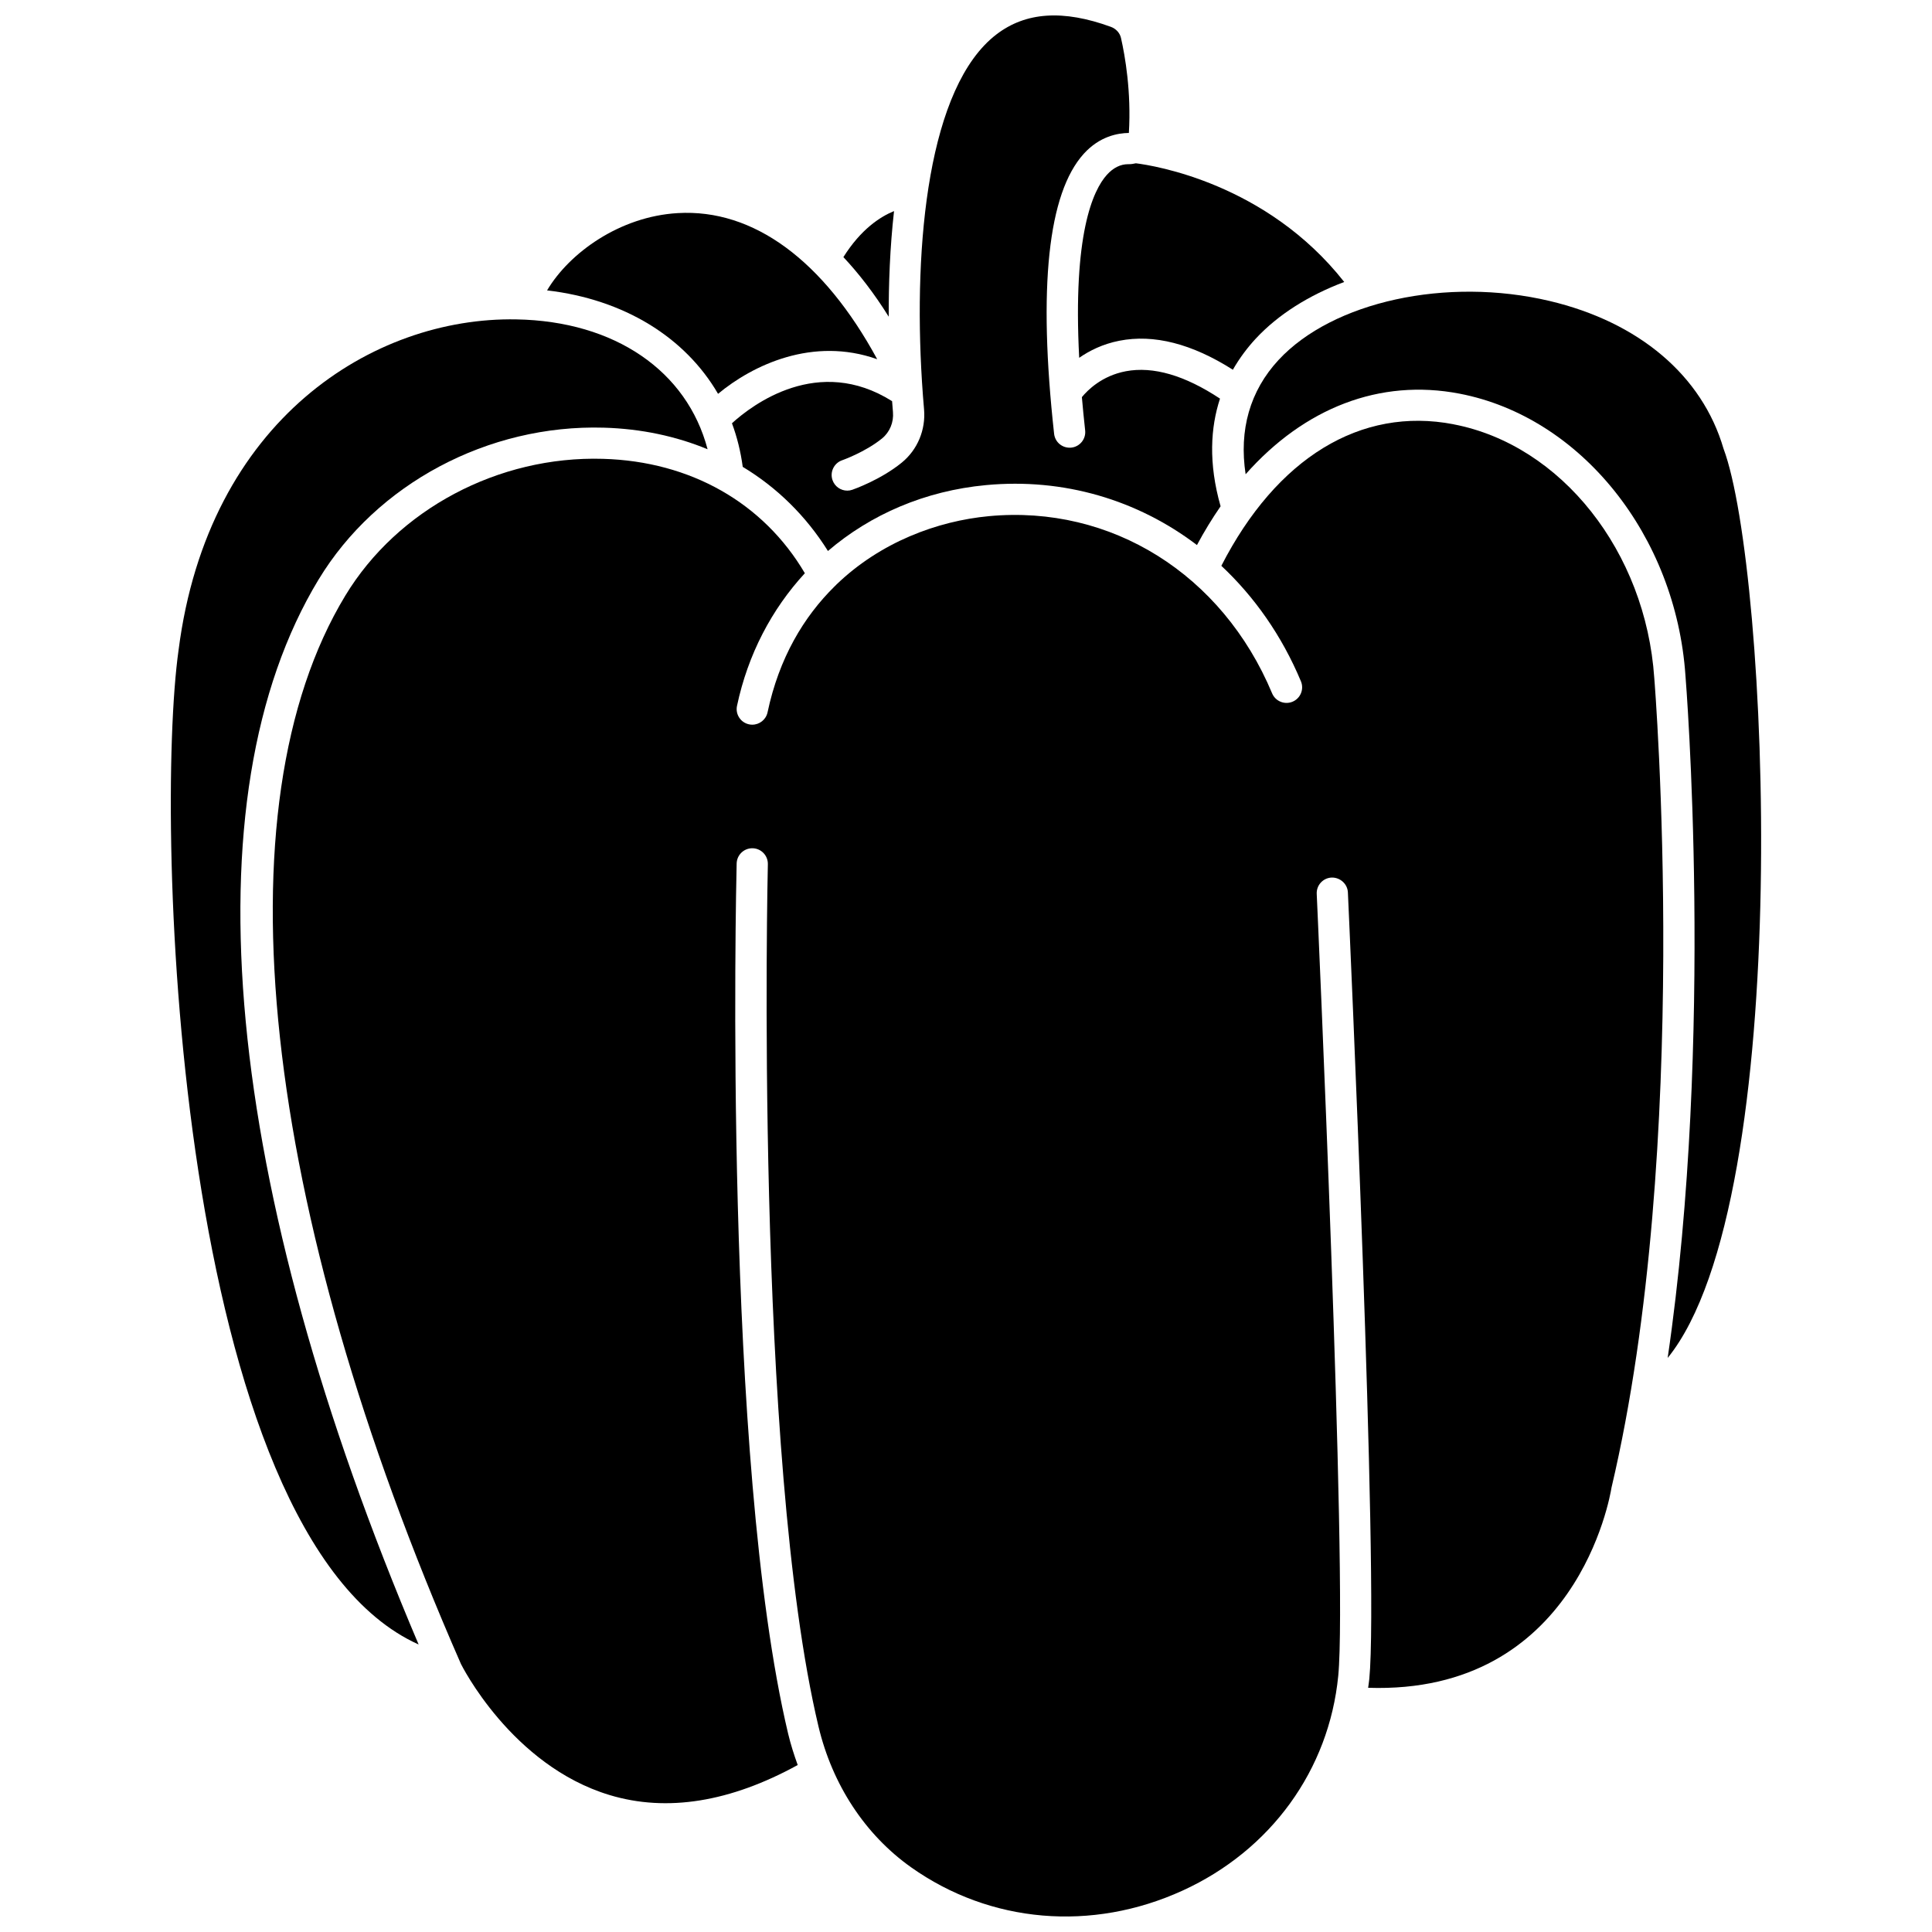
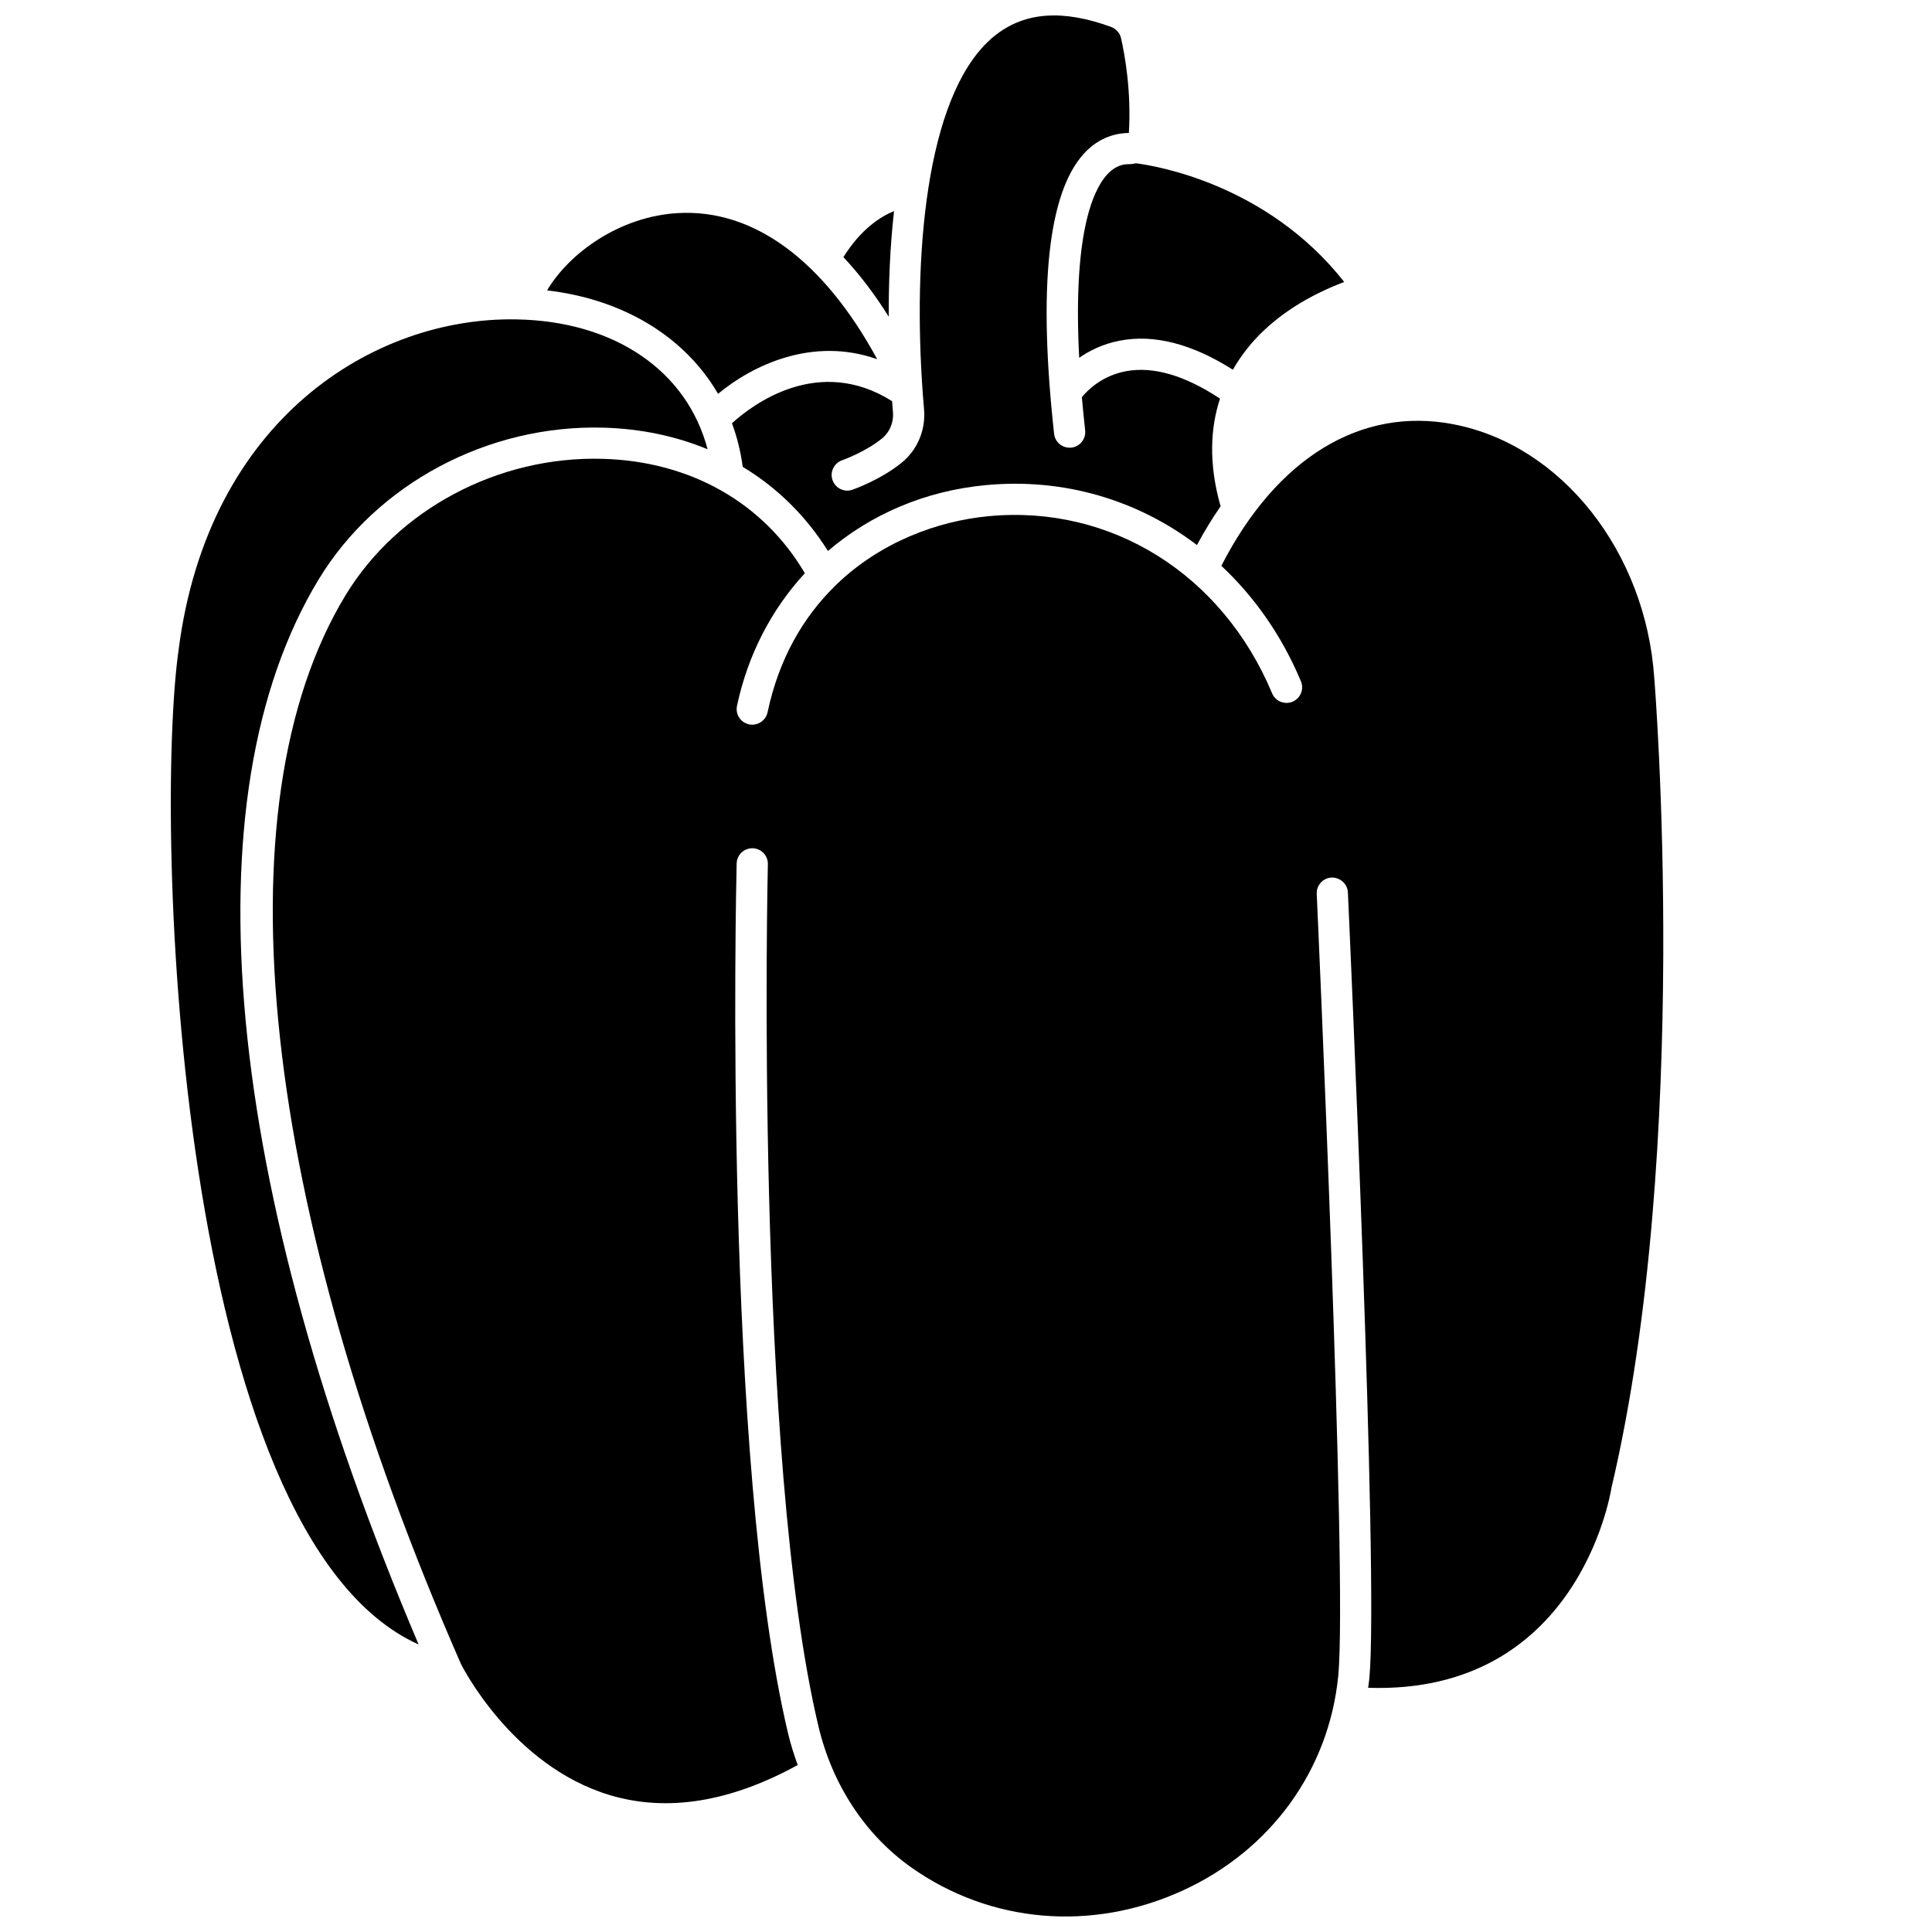
<svg xmlns="http://www.w3.org/2000/svg" width="800px" height="800px" version="1.1" viewBox="144 144 512 512">
  <defs>
    <clipPath id="b">
      <path d="m337 148.09h131v142.91h-131z" />
    </clipPath>
    <clipPath id="a">
      <path d="m216 255h369v396.9h-369z" />
    </clipPath>
  </defs>
  <path d="m380.93 199.94c-3.644 1.484-8.77 4.793-13.422 12.195 4.055 4.32 8.09 9.512 12.016 15.793-0.031-8.621 0.312-18.293 1.406-27.988z" />
  <path d="m442.99 187.51c-2.059 0-3.953 0.941-5.637 2.797-3.746 4.137-9.062 15.867-7.356 48.516 2.723-1.895 6.242-3.656 10.621-4.519 9.168-1.812 19.277 0.797 30.102 7.68 1.832-3.195 3.934-5.938 6.043-8.215 5.984-6.449 14.113-11.516 23.469-15.043-20.586-26.168-50.492-30.875-55.211-31.453-0.602 0.141-1.215 0.238-1.852 0.238-0.07-0.008-0.133 0-0.18 0z" />
  <g clip-path="url(#b)">
    <path d="m368.53 274.02c-1.711 0-3.312-1.074-3.906-2.785-0.75-2.156 0.398-4.512 2.551-5.262 0.062-0.02 6.129-2.16 10.566-5.773 2.055-1.676 3.141-4.297 2.902-7.012-0.074-0.859-0.152-1.84-0.23-2.875-19.547-12.316-36.988 0.898-42.438 5.856 1.355 3.644 2.312 7.504 2.856 11.551 9.09 5.477 16.766 13.008 22.582 22.297 11.344-9.707 25.742-15.949 41.895-17.461 20.652-1.938 40.199 3.957 55.895 15.887 1.957-3.656 4.055-7.074 6.266-10.273-3.273-11.488-2.648-20.945-0.156-28.531-9.305-6.16-17.699-8.621-24.953-7.258-6.356 1.203-10.148 5.023-11.652 6.863 0.242 2.812 0.531 5.738 0.867 8.812 0.254 2.269-1.391 4.312-3.66 4.566-2.312 0.23-4.312-1.391-4.566-3.66-4.273-38.773-1.629-63.746 7.867-74.219 4.195-4.625 8.984-5.477 11.945-5.512 0.664-10.895-1.012-20.441-2.086-25.164-0.305-1.348-1.316-2.457-2.703-2.961-12.629-4.602-22.543-3.941-30.312 2.016-18.004 13.805-22.027 55.258-19.73 91.98 0.004 0.051 0.008 0.094 0.008 0.145 0.152 2.434 0.336 4.844 0.543 7.223 0.477 5.441-1.738 10.734-5.918 14.137-5.602 4.566-12.789 7.078-13.09 7.184-0.438 0.156-0.891 0.23-1.34 0.23z" />
  </g>
  <path d="m228.45 297.55c15.336-25.309 44.863-41.113 75.605-40.211 9.859 0.285 19.098 2.258 27.461 5.715-5.441-20.695-24.52-33.961-50.711-34.414-37.766-0.691-81.641 26.488-89.477 87.605-6.519 46.258-0.625 234.72 63.613 263.56-51.832-121.92-61.535-224.42-26.492-282.26z" />
  <path d="m334.29 248.37c9.207-7.644 25.141-15.227 42.176-9.172-14.215-26.184-32.777-39.914-52.863-38.723-15.387 0.895-28.734 10.551-34.621 20.48 20.398 2.383 36.586 12.418 45.309 27.414z" />
-   <path d="m600.75 262.9c-5.664-19.391-22.441-33.547-46.125-39.148-27.223-6.43-57.422 0.145-71.793 15.641-7.609 8.203-10.516 18.574-8.73 30.289 15.543-17.566 35.559-25.426 56.684-21.359 32.156 6.18 57.336 37.602 59.875 74.711 0.082 1.031 7.754 95.82-4.715 180.84 34.043-42.02 26.766-209.13 14.805-240.97z" />
  <g clip-path="url(#a)">
    <path d="m529.23 256.44c-24.625-4.75-46.918 8.941-61.562 37.504 8.777 8.227 16.035 18.52 21.09 30.609 0.883 2.106-0.113 4.527-2.223 5.41-2.098 0.875-4.527-0.113-5.414-2.223-13.199-31.562-42.641-49.988-75.043-46.953-13.66 1.281-28.73 6.867-40.434 18.145-0.121 0.16-0.277 0.281-0.422 0.422-8.23 8.09-14.762 19.023-17.812 33.418-0.414 1.945-2.133 3.277-4.047 3.277-0.281 0-0.574-0.027-0.859-0.09-2.238-0.473-3.664-2.668-3.188-4.906 2.894-13.66 9.203-25.613 17.98-35.141-10.961-18.633-30.277-29.652-53.477-30.316-27.777-0.824-54.48 13.426-68.293 36.227-33.949 56.027-22.496 161.88 30.629 283.14 0.066 0.129 13.328 26.887 39.406 34.746 15.219 4.586 31.984 1.844 49.84-7.961-0.977-2.699-1.855-5.453-2.535-8.297-17.223-72.418-13.797-224.2-13.645-230.62 0.059-2.25 1.895-4.035 4.137-4.035h0.098c2.281 0.055 4.086 1.949 4.035 4.231-0.043 1.562-3.555 157.14 13.418 228.51 3.68 15.465 12.402 28.719 24.562 37.328 20.977 14.848 47.875 17.145 71.938 6.156 23.371-10.68 38.793-31.949 41.242-56.902 2.523-25.773-5.617-205.43-5.703-207.24-0.102-2.281 1.66-4.215 3.941-4.316 2.234-0.066 4.219 1.66 4.32 3.945 0.34 7.422 8.254 182.07 5.672 208.43-0.078 0.789-0.207 1.562-0.305 2.344 55.176 1.832 64.125-50.734 64.488-53.031 21.367-90.609 11.441-213.37 11.336-214.59-2.273-33.484-24.637-61.727-53.172-67.211z" />
  </g>
</svg>